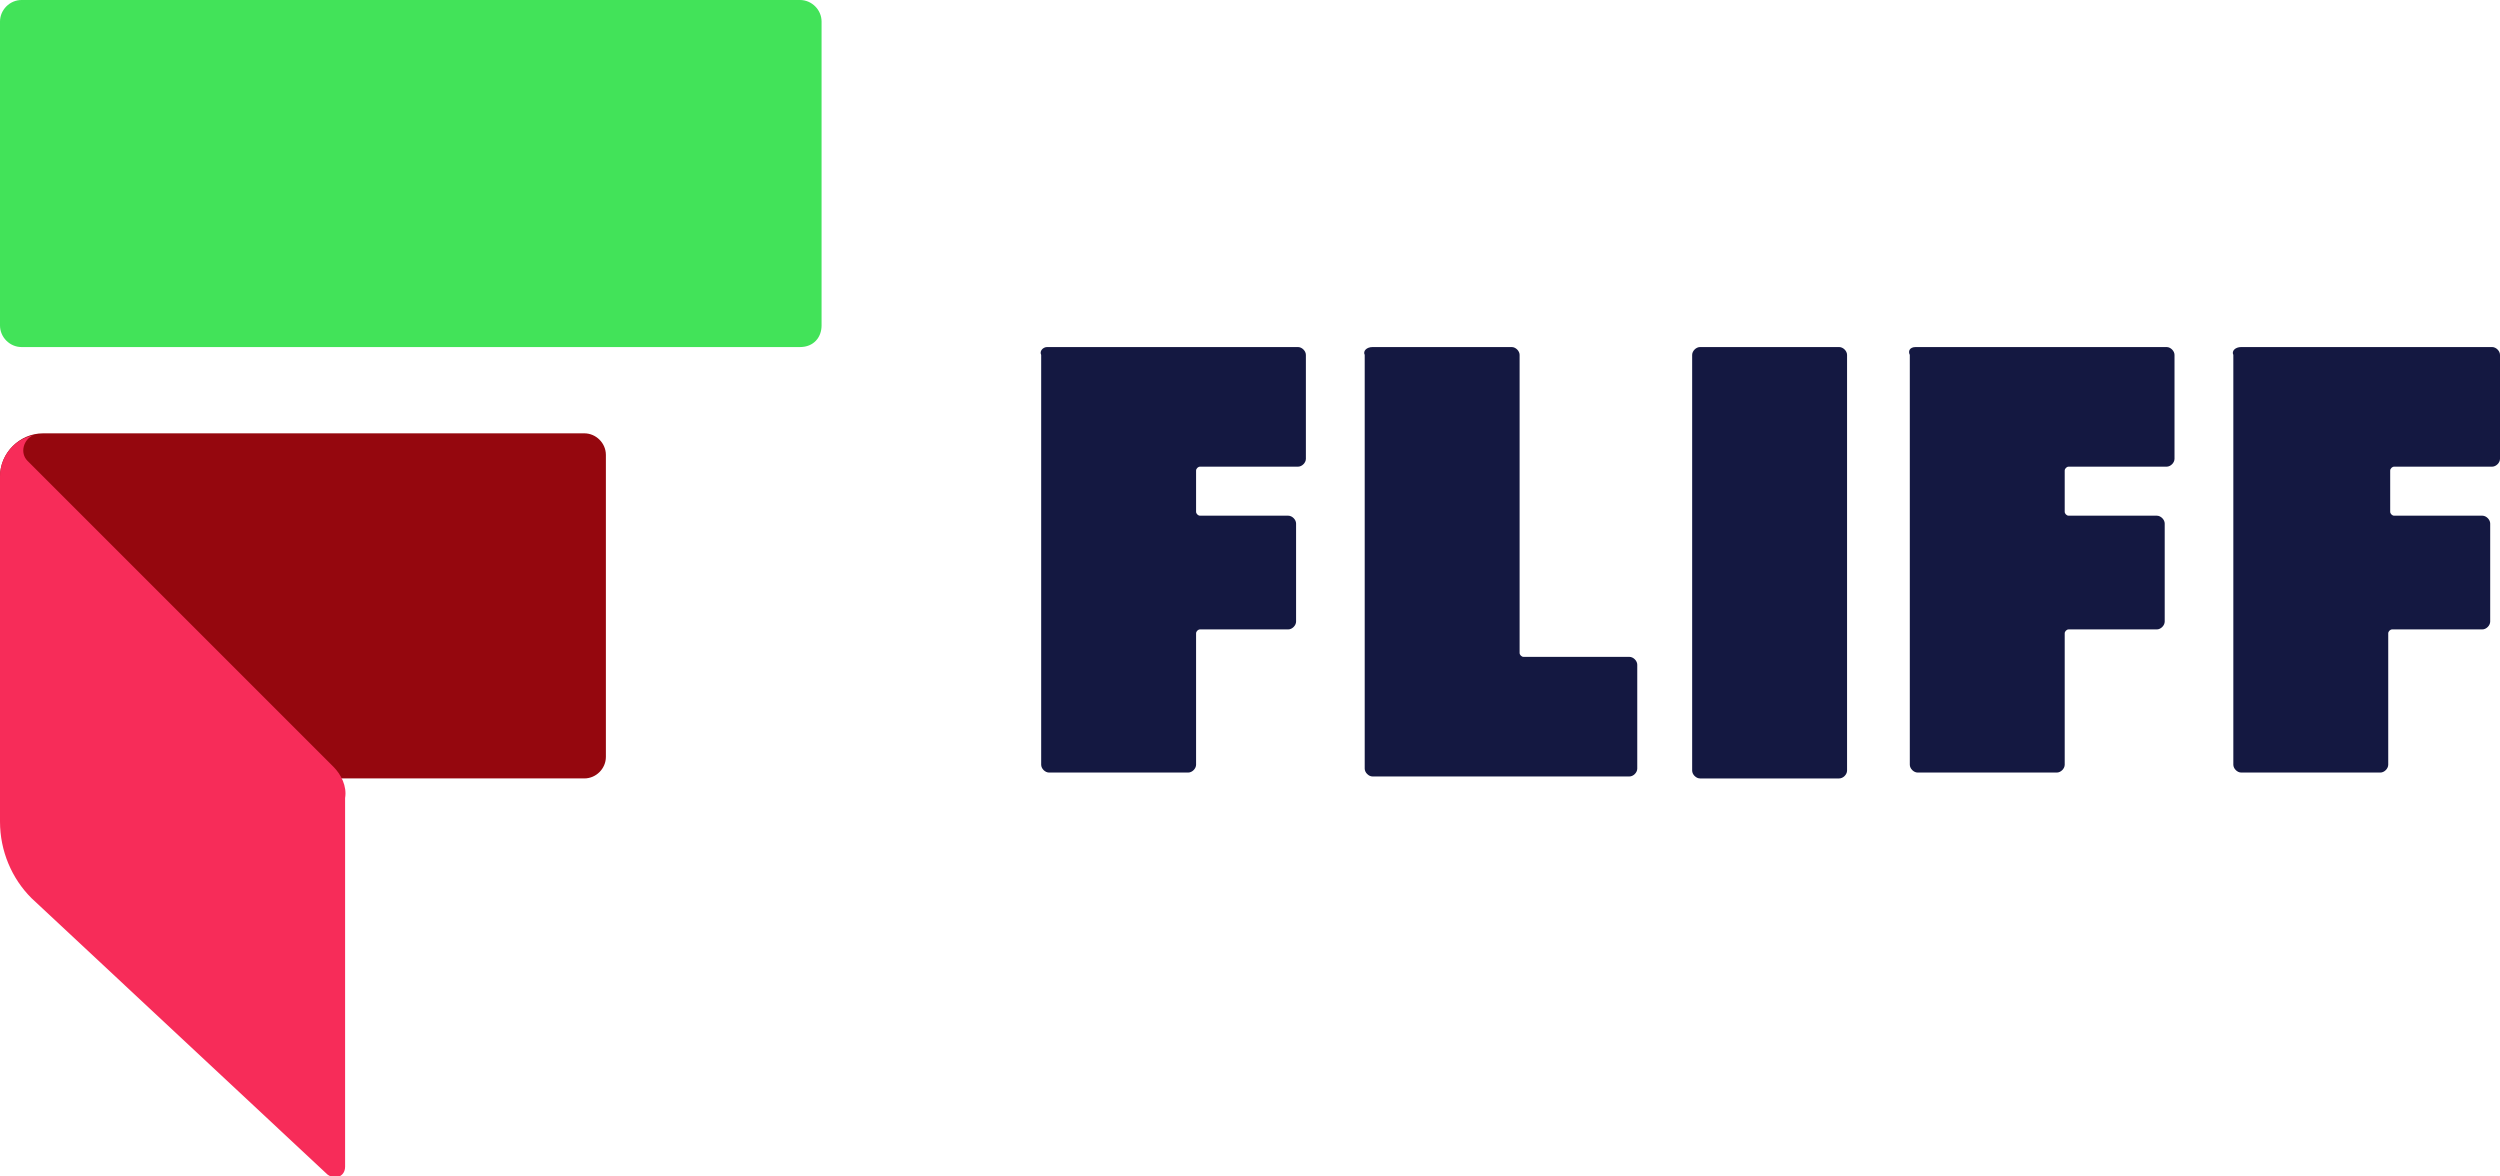
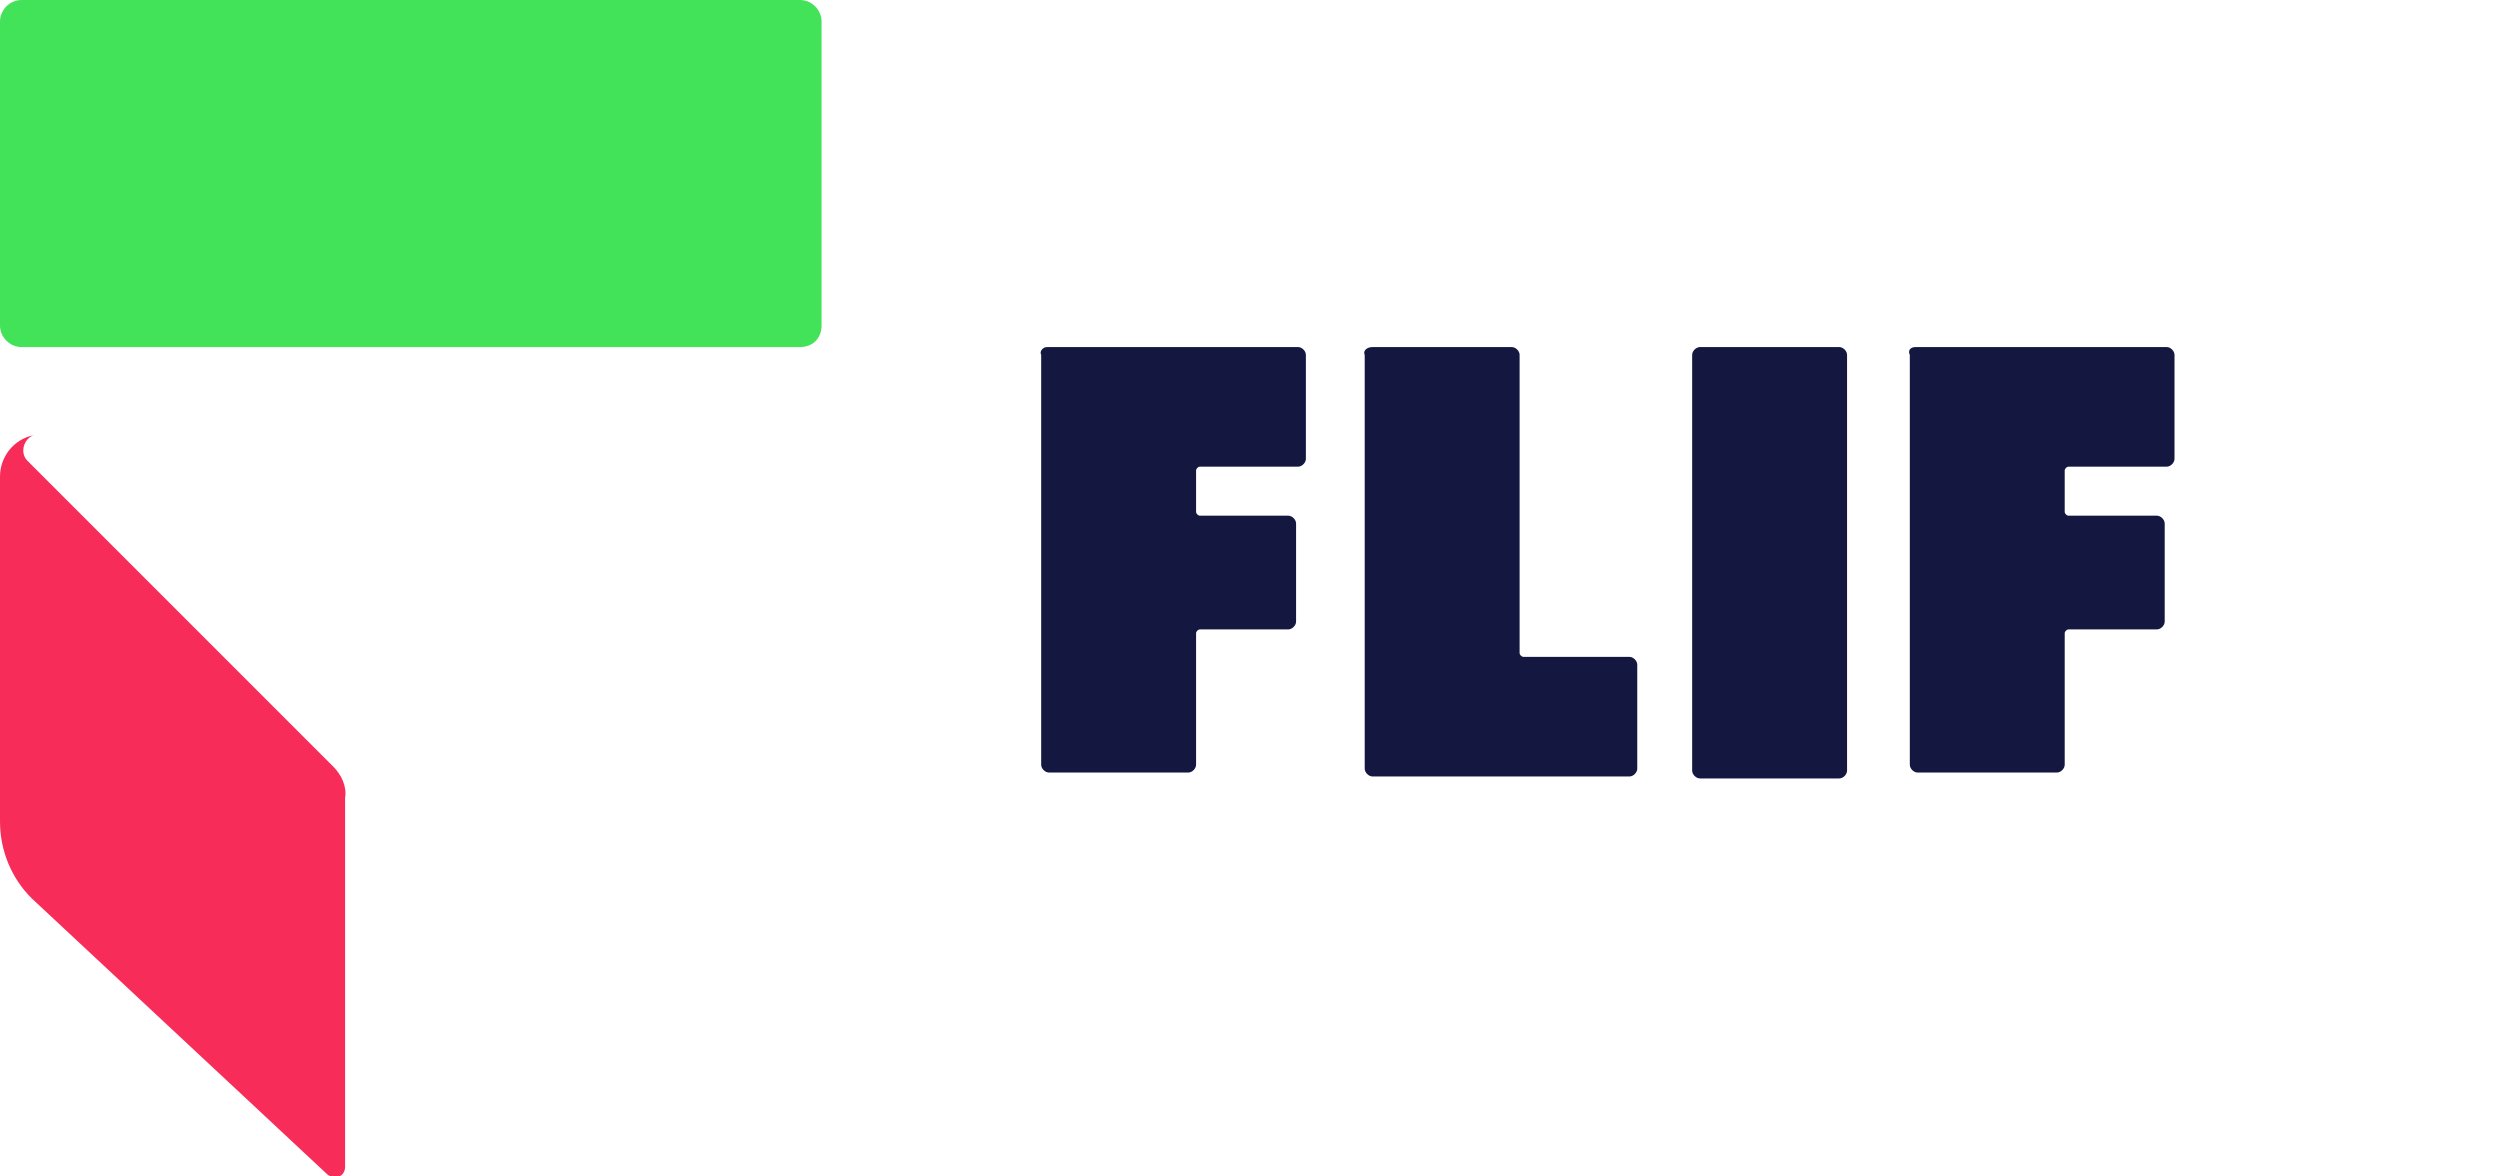
<svg xmlns="http://www.w3.org/2000/svg" version="1.1" id="Layer_1" x="0px" y="0px" viewBox="0 0 127.5 60" style="enable-background:new 0 0 127.5 60;" xml:space="preserve">
  <style type="text/css">
	.st0{fill:#95070E;}
	.st1{fill:#141841;}
	.st2{fill:#42E359;}
	.st3{fill:#F72C59;}
</style>
  <g>
-     <path class="st0" d="M29.8,22.1H4.4H2.2c-1.2,0-2.2,1-2.2,2.2v2.2v13.2h29.8c0.6,0,1.1-0.5,1.1-1.1V23.2   C30.9,22.6,30.4,22.1,29.8,22.1z" />
    <g>
      <path class="st1" d="M53.4,17.7h12.8c0.2,0,0.4,0.2,0.4,0.4v5.3c0,0.2-0.2,0.4-0.4,0.4h-5c-0.1,0-0.2,0.1-0.2,0.2v2.1    c0,0.1,0.1,0.2,0.2,0.2h4.5c0.2,0,0.4,0.2,0.4,0.4v5c0,0.2-0.2,0.4-0.4,0.4h-4.5c-0.1,0-0.2,0.1-0.2,0.2v6.7    c0,0.2-0.2,0.4-0.4,0.4h-7.1c-0.2,0-0.4-0.2-0.4-0.4V18.1C53,17.9,53.2,17.7,53.4,17.7z" />
      <path class="st1" d="M70,17.7h7.1c0.2,0,0.4,0.2,0.4,0.4v15.2c0,0.1,0.1,0.2,0.2,0.2h5.4c0.2,0,0.4,0.2,0.4,0.4v5.3    c0,0.2-0.2,0.4-0.4,0.4H70c-0.2,0-0.4-0.2-0.4-0.4V18.1C69.5,17.9,69.7,17.7,70,17.7z" />
      <path class="st1" d="M86.7,17.7h7.1c0.2,0,0.4,0.2,0.4,0.4v21.2c0,0.2-0.2,0.4-0.4,0.4h-7.1c-0.2,0-0.4-0.2-0.4-0.4V18.1    C86.3,17.9,86.5,17.7,86.7,17.7z" />
      <path class="st1" d="M97.7,17.7h12.8c0.2,0,0.4,0.2,0.4,0.4v5.3c0,0.2-0.2,0.4-0.4,0.4h-5c-0.1,0-0.2,0.1-0.2,0.2v2.1    c0,0.1,0.1,0.2,0.2,0.2h4.5c0.2,0,0.4,0.2,0.4,0.4v5c0,0.2-0.2,0.4-0.4,0.4h-4.5c-0.1,0-0.2,0.1-0.2,0.2v6.7    c0,0.2-0.2,0.4-0.4,0.4h-7.1c-0.2,0-0.4-0.2-0.4-0.4V18.1C97.3,17.9,97.4,17.7,97.7,17.7z" />
-       <path class="st1" d="M114.3,17.7h12.8c0.2,0,0.4,0.2,0.4,0.4v5.3c0,0.2-0.2,0.4-0.4,0.4h-5c-0.1,0-0.2,0.1-0.2,0.2v2.1    c0,0.1,0.1,0.2,0.2,0.2h4.5c0.2,0,0.4,0.2,0.4,0.4v5c0,0.2-0.2,0.4-0.4,0.4H122c-0.1,0-0.2,0.1-0.2,0.2v6.7c0,0.2-0.2,0.4-0.4,0.4    h-7.1c-0.2,0-0.4-0.2-0.4-0.4V18.1C113.8,17.9,114,17.7,114.3,17.7z" />
    </g>
    <path class="st2" d="M40.8,17.7H1.1c-0.6,0-1.1-0.5-1.1-1.1V1.1C0,0.5,0.5,0,1.1,0h39.7c0.6,0,1.1,0.5,1.1,1.1v15.5   C41.9,17.2,41.5,17.7,40.8,17.7z" />
    <path class="st3" d="M17,39.1L1.4,23.5c-0.4-0.4-0.2-1.1,0.3-1.3c-1,0.2-1.7,1.1-1.7,2.1v2.2v15.4c0,1.5,0.6,2.9,1.6,3.9l15.1,14.1   c0.4,0.3,0.9,0.1,0.9-0.4V40.7C17.7,40.1,17.4,39.5,17,39.1z" />
  </g>
</svg>